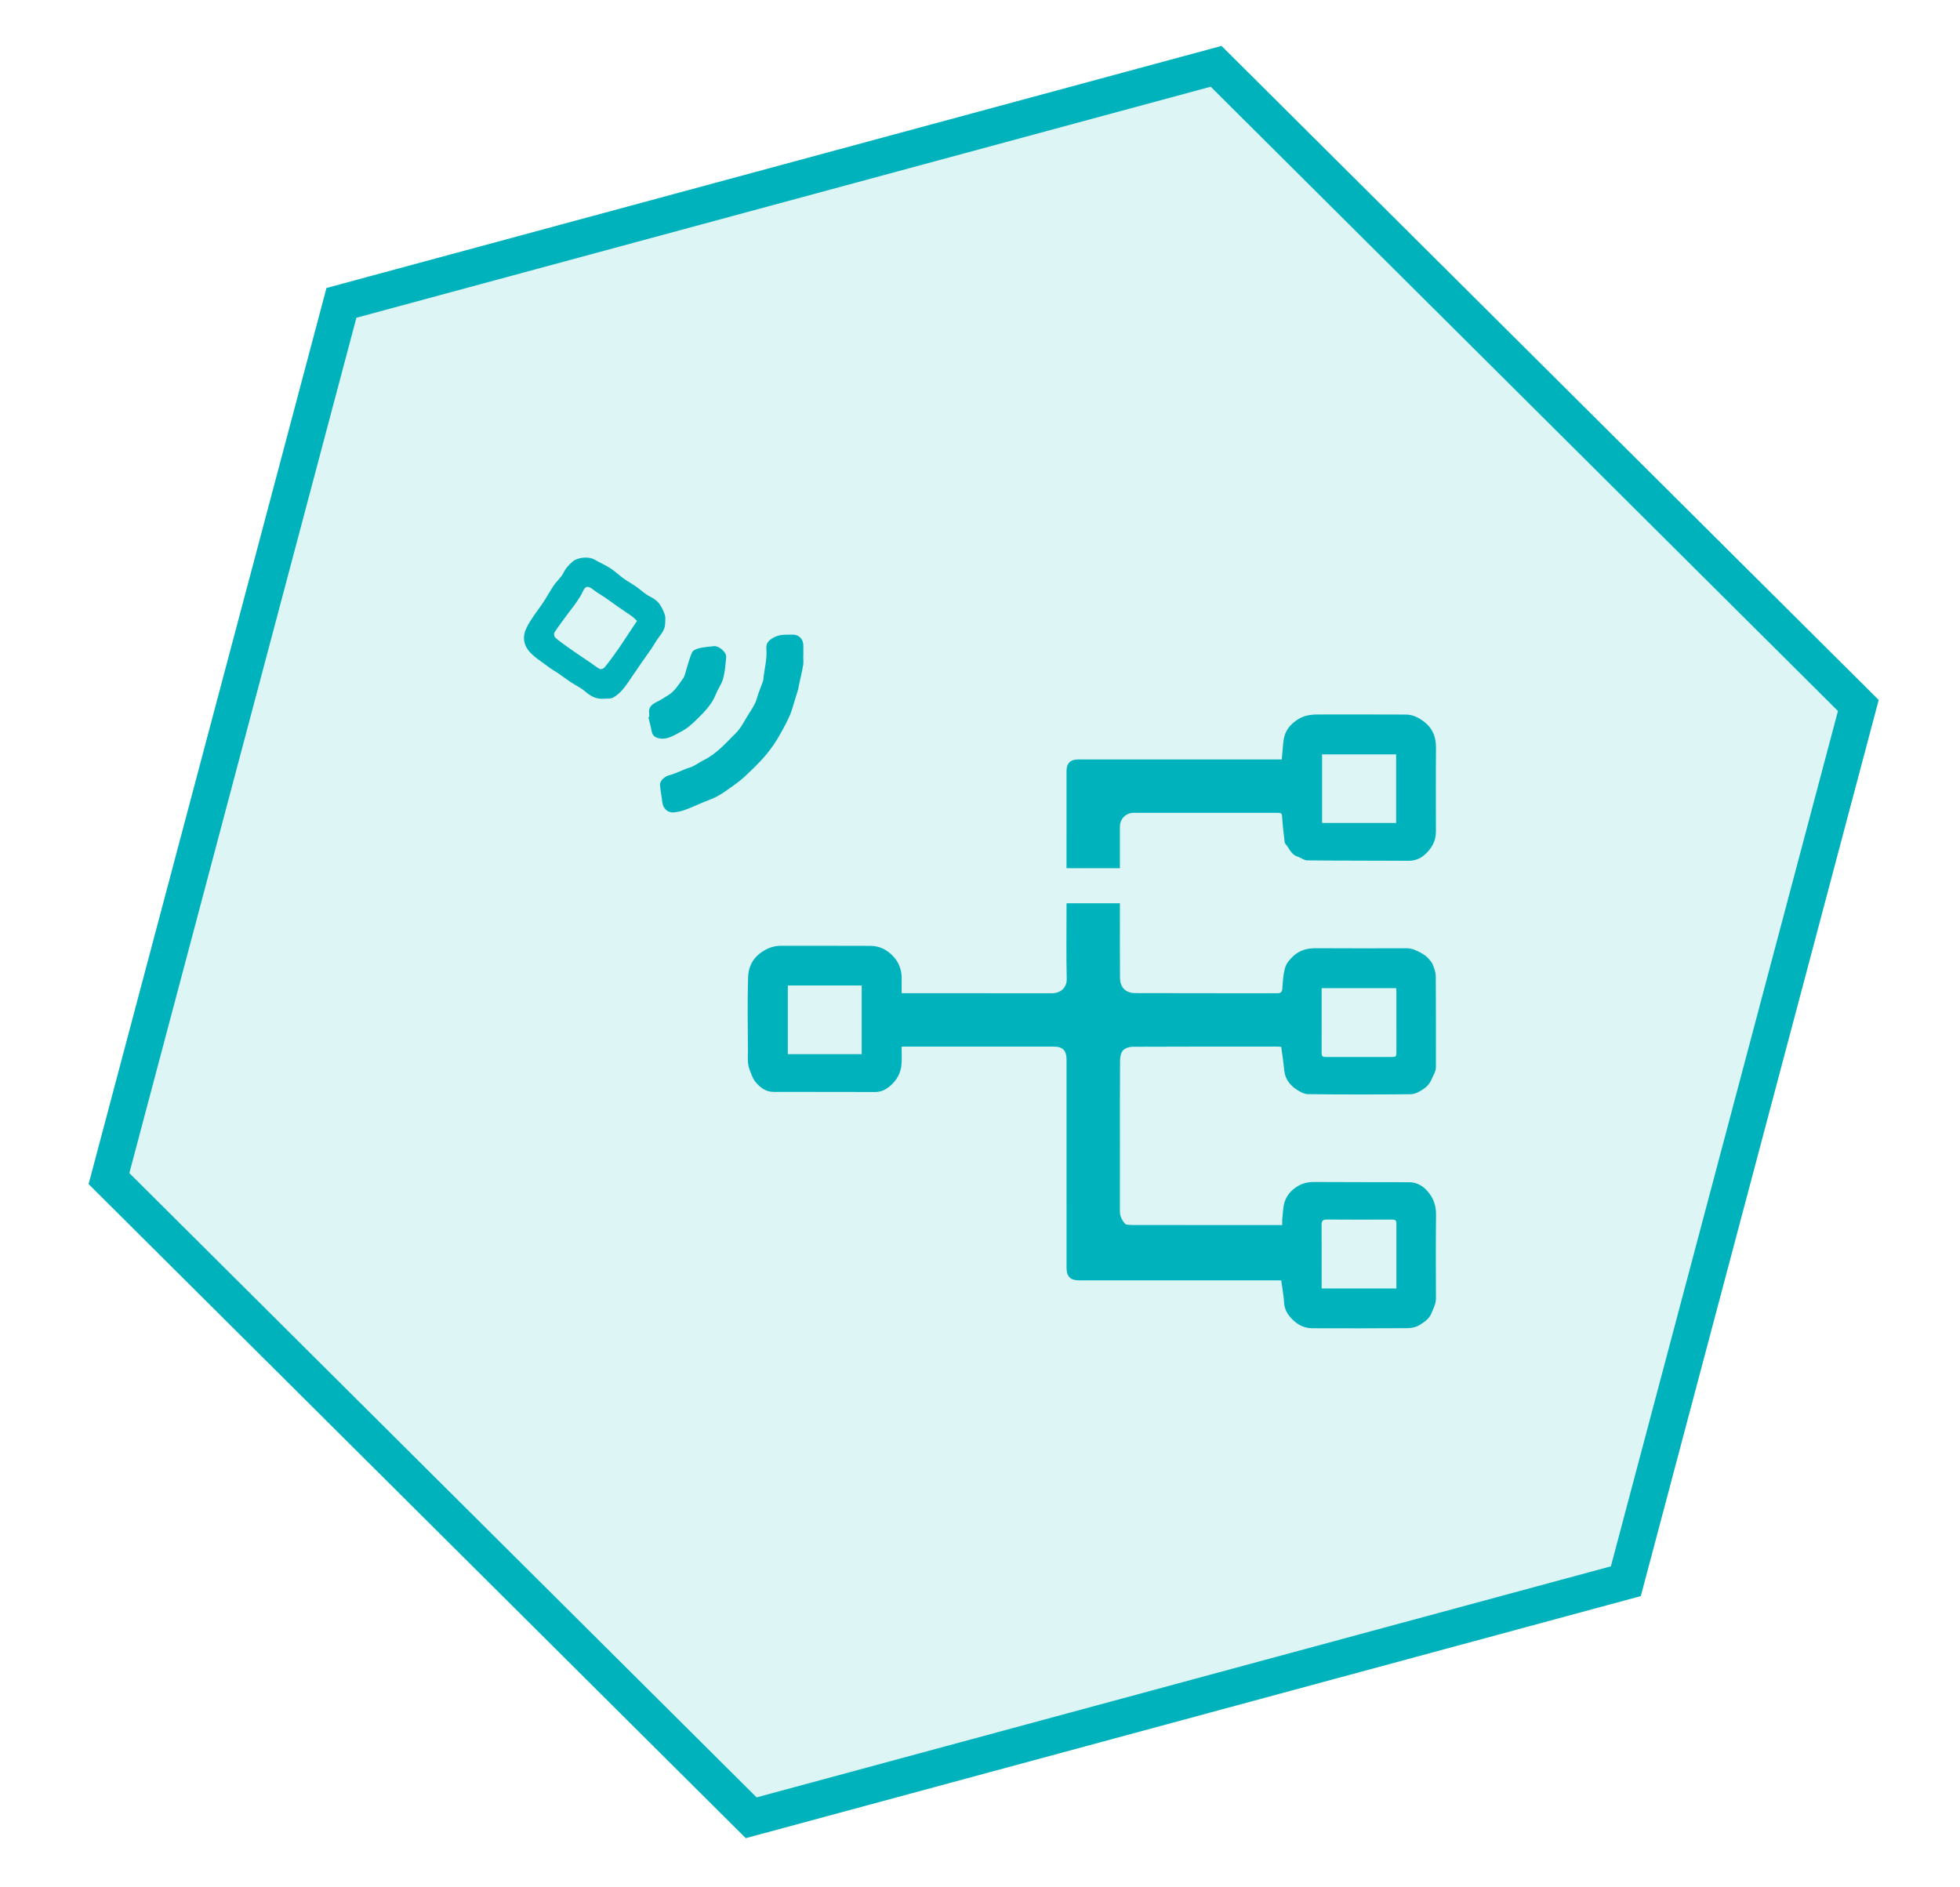
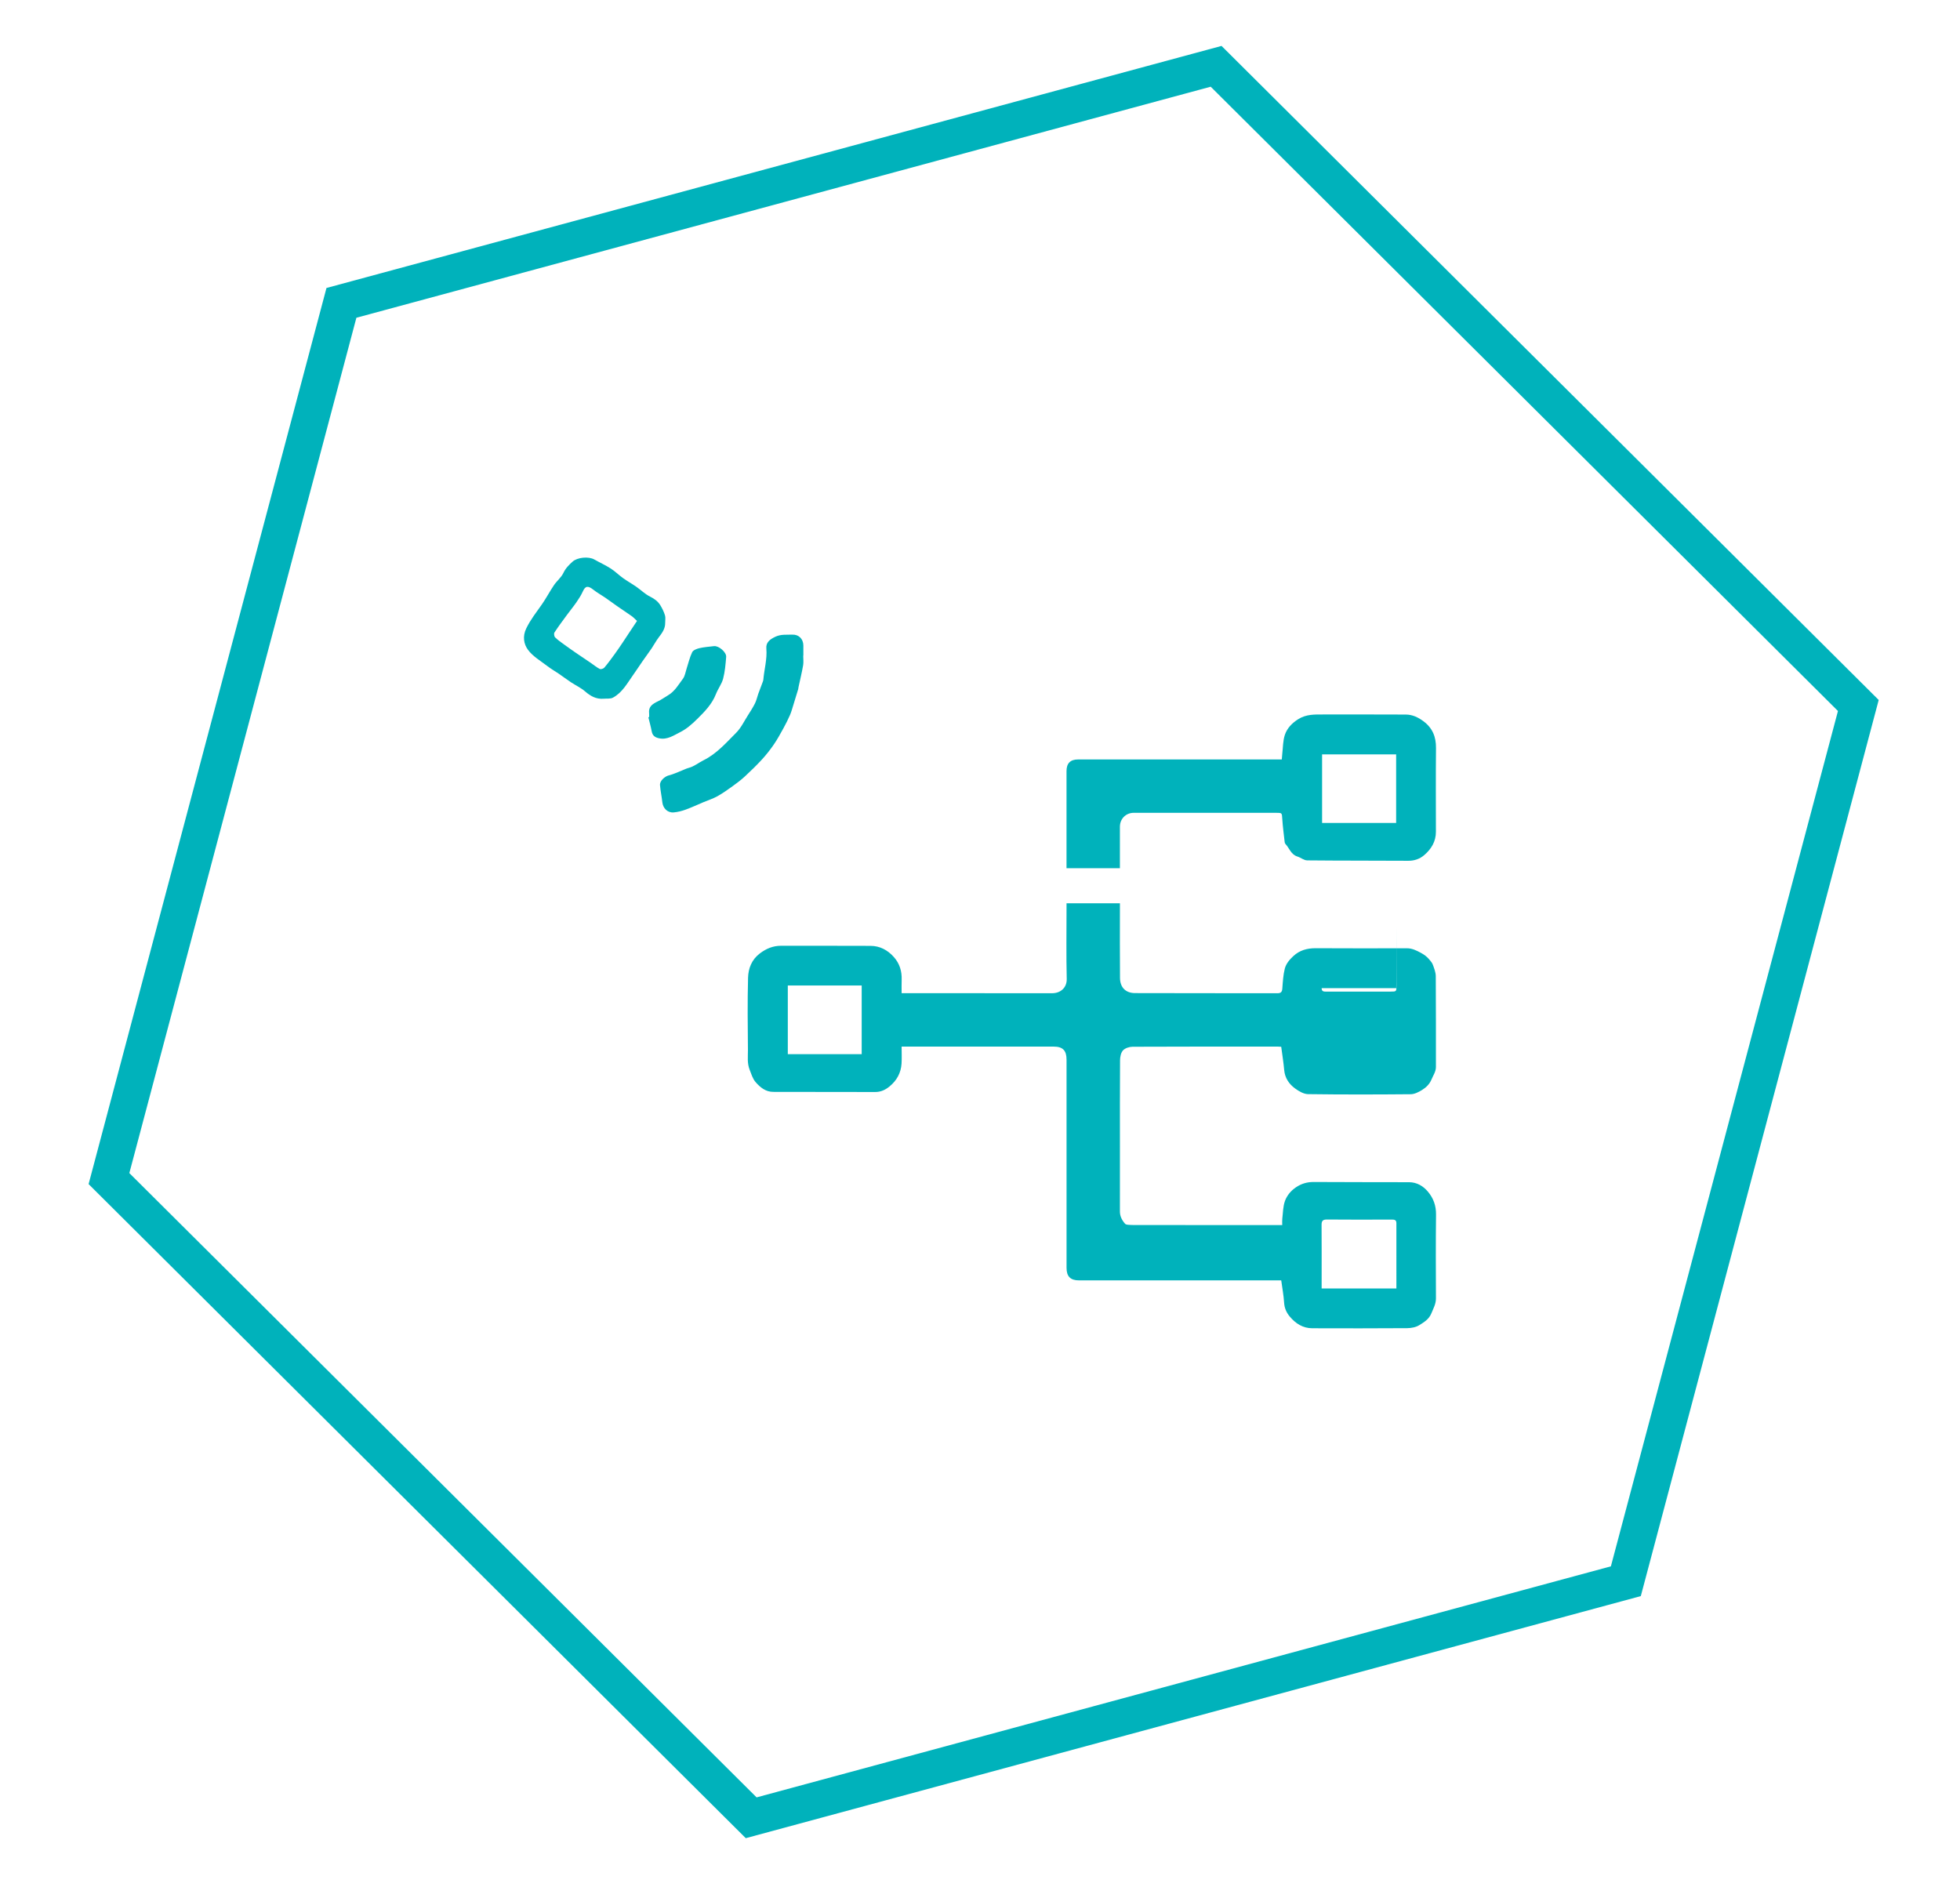
<svg xmlns="http://www.w3.org/2000/svg" version="1.1" id="Ebene_1" x="0px" y="0px" width="429px" height="413px" viewBox="0 0 429 413" enable-background="new 0 0 429 413" xml:space="preserve">
  <g id="Ebene_10">
</g>
-   <polygon opacity="0.13" fill="#00B2BB" enable-background="new    " points="355.861,346.109 164.417,397.889 23.851,257.98   74.732,66.293 266.18,14.515 406.746,154.424 " />
  <polygon fill="none" stroke="#00B2BB" stroke-width="8" stroke-miterlimit="10" points="355.861,346.109 164.417,397.889   23.851,257.98 74.732,66.293 266.18,14.515 406.746,154.424 " />
  <g id="netzwerk">
    <g>
-       <path fill="#00B2BB" d="M197.345,217.396c0.554,0,0.903,0,1.252,0c10.567,0,21.135-0.006,31.703,0.008    c1.778,0.002,3.229-1.164,3.183-3.135c-0.125-5.139-0.043-10.28-0.043-15.417c0-0.352,0-0.704,0-1.133c3.881,0,7.703,0,11.684,0    c0,0.371,0,0.743,0,1.115c0,5.074-0.032,10.148,0.018,15.223c0.021,2.09,1.241,3.313,3.291,3.32    c10.371,0.039,20.745,0.01,31.119,0.035c0.801,0.002,1.059-0.262,1.116-1.027c0.112-1.461,0.188-2.947,0.542-4.357    c0.27-1.063,1.025-1.967,1.861-2.742c1.408-1.311,3.074-1.746,4.97-1.732c6.624,0.039,13.25,0.024,19.875,0.012    c1.148-0.004,2.074,0.461,3.063,0.99c0.714,0.381,1.299,0.809,1.798,1.395c0.319,0.375,0.678,0.773,0.841,1.222    c0.294,0.806,0.633,1.658,0.639,2.492c0.051,6.625,0.025,13.25,0.033,19.877c0.002,1.026-0.582,1.813-0.949,2.703    c-0.438,1.063-1.188,1.784-2.078,2.336c-0.745,0.459-1.646,0.924-2.48,0.933c-7.496,0.069-14.995,0.084-22.491-0.019    c-0.952-0.015-2-0.642-2.819-1.235c-1.341-0.979-2.242-2.304-2.396-4.066c-0.146-1.666-0.418-3.319-0.646-5.065    c-0.166-0.01-0.447-0.041-0.729-0.041c-10.601-0.002-21.199-0.017-31.802,0.033c-0.721,0.004-1.642,0.299-2.101,0.797    c-0.464,0.508-0.642,1.435-0.646,2.179c-0.047,6.301-0.027,12.604-0.027,18.905c0,4.72,0.006,9.438-0.004,14.155    c-0.002,1.072,0.453,1.939,1.133,2.71c0.121,0.137,0.376,0.198,0.576,0.217c0.516,0.045,1.031,0.063,1.549,0.063    c10.374,0.004,20.748,0.004,31.121,0.004c0.346,0,0.689,0,1.152,0c0-0.531-0.039-0.946,0.009-1.353    c0.159-1.315,0.147-2.704,0.589-3.924c0.423-1.174,1.266-2.209,2.37-2.965c1.204-0.822,2.471-1.195,3.952-1.185    c6.949,0.055,13.896,0.014,20.845,0.047c1.675,0.008,3.054,0.804,4.115,2.06c1.217,1.44,1.808,3.086,1.782,5.041    c-0.073,6.106-0.04,12.217-0.018,18.325c0.005,1.216-0.555,2.179-0.99,3.255c-0.547,1.351-1.63,1.957-2.654,2.606    c-0.736,0.467-1.765,0.653-2.663,0.662c-6.916,0.051-13.831,0.039-20.747,0.02c-2.071-0.004-3.659-1.027-4.948-2.568    c-0.733-0.879-1.159-1.854-1.233-3.045c-0.099-1.58-0.396-3.146-0.629-4.865c-0.277,0-0.688,0-1.096,0    c-14.382,0-28.764,0-43.145,0c-1.896,0-2.748-0.853-2.748-2.744c-0.002-15.191-0.002-30.383-0.002-45.572    c0-2.02-0.828-2.857-2.826-2.859c-10.729,0-21.458,0-32.188,0c-0.317,0-0.635,0-1.085,0c0,1.291,0.063,2.512-0.014,3.723    c-0.131,2.045-1.051,3.711-2.64,5.008c-0.917,0.75-1.911,1.215-3.142,1.209c-7.432-0.023-14.864-0.016-22.296-0.028    c-1.657-0.002-2.829-0.952-3.845-2.114c-0.677-0.773-0.938-1.758-1.317-2.707c-0.588-1.472-0.369-2.9-0.383-4.344    c-0.051-5.27-0.113-10.539,0.026-15.805c0.054-2.053,0.79-3.98,2.584-5.338c1.395-1.053,2.883-1.678,4.649-1.674    c6.528,0.019,13.056-0.017,19.584,0.021c2.046,0.012,3.741,0.919,5.097,2.447c1.259,1.418,1.771,3.092,1.707,4.974    C197.319,215.381,197.345,216.313,197.345,217.396z M172.433,215.713c0,5.092,0,10.076,0,15.035c5.443,0,10.79,0,16.172,0    c0-5.051,0-10.033,0-15.035C183.17,215.713,177.817,215.713,172.433,215.713z M305.59,216.295c-5.457,0-10.854,0-16.311,0    c0,4.828,0.004,9.57-0.004,14.313c0,0.768,0.49,0.758,1.045,0.758c4.683-0.01,9.363-0.006,14.048-0.006    c1.269,0,1.274-0.002,1.278-1.305c0.004-4.295,0.003-8.59-0.004-12.885C305.645,216.887,305.611,216.605,305.59,216.295z     M305.639,282.031c0-4.83,0.001-9.57-0.001-14.311c-0.001-0.717-0.451-0.775-1.037-0.773c-4.713,0.018-9.426,0.035-14.139-0.01    c-0.946-0.01-1.209,0.307-1.2,1.211c0.033,4.164,0.014,8.33,0.014,12.494c0,0.441,0,0.887,0,1.389    C294.75,282.031,300.124,282.031,305.639,282.031z" />
+       <path fill="#00B2BB" d="M197.345,217.396c0.554,0,0.903,0,1.252,0c10.567,0,21.135-0.006,31.703,0.008    c1.778,0.002,3.229-1.164,3.183-3.135c-0.125-5.139-0.043-10.28-0.043-15.417c0-0.352,0-0.704,0-1.133c3.881,0,7.703,0,11.684,0    c0,0.371,0,0.743,0,1.115c0,5.074-0.032,10.148,0.018,15.223c0.021,2.09,1.241,3.313,3.291,3.32    c10.371,0.039,20.745,0.01,31.119,0.035c0.801,0.002,1.059-0.262,1.116-1.027c0.112-1.461,0.188-2.947,0.542-4.357    c0.27-1.063,1.025-1.967,1.861-2.742c1.408-1.311,3.074-1.746,4.97-1.732c6.624,0.039,13.25,0.024,19.875,0.012    c1.148-0.004,2.074,0.461,3.063,0.99c0.714,0.381,1.299,0.809,1.798,1.395c0.319,0.375,0.678,0.773,0.841,1.222    c0.294,0.806,0.633,1.658,0.639,2.492c0.051,6.625,0.025,13.25,0.033,19.877c0.002,1.026-0.582,1.813-0.949,2.703    c-0.438,1.063-1.188,1.784-2.078,2.336c-0.745,0.459-1.646,0.924-2.48,0.933c-7.496,0.069-14.995,0.084-22.491-0.019    c-0.952-0.015-2-0.642-2.819-1.235c-1.341-0.979-2.242-2.304-2.396-4.066c-0.146-1.666-0.418-3.319-0.646-5.065    c-0.166-0.01-0.447-0.041-0.729-0.041c-10.601-0.002-21.199-0.017-31.802,0.033c-0.721,0.004-1.642,0.299-2.101,0.797    c-0.464,0.508-0.642,1.435-0.646,2.179c-0.047,6.301-0.027,12.604-0.027,18.905c0,4.72,0.006,9.438-0.004,14.155    c-0.002,1.072,0.453,1.939,1.133,2.71c0.121,0.137,0.376,0.198,0.576,0.217c0.516,0.045,1.031,0.063,1.549,0.063    c10.374,0.004,20.748,0.004,31.121,0.004c0.346,0,0.689,0,1.152,0c0-0.531-0.039-0.946,0.009-1.353    c0.159-1.315,0.147-2.704,0.589-3.924c0.423-1.174,1.266-2.209,2.37-2.965c1.204-0.822,2.471-1.195,3.952-1.185    c6.949,0.055,13.896,0.014,20.845,0.047c1.675,0.008,3.054,0.804,4.115,2.06c1.217,1.44,1.808,3.086,1.782,5.041    c-0.073,6.106-0.04,12.217-0.018,18.325c0.005,1.216-0.555,2.179-0.99,3.255c-0.547,1.351-1.63,1.957-2.654,2.606    c-0.736,0.467-1.765,0.653-2.663,0.662c-6.916,0.051-13.831,0.039-20.747,0.02c-2.071-0.004-3.659-1.027-4.948-2.568    c-0.733-0.879-1.159-1.854-1.233-3.045c-0.099-1.58-0.396-3.146-0.629-4.865c-0.277,0-0.688,0-1.096,0    c-14.382,0-28.764,0-43.145,0c-1.896,0-2.748-0.853-2.748-2.744c-0.002-15.191-0.002-30.383-0.002-45.572    c0-2.02-0.828-2.857-2.826-2.859c-10.729,0-21.458,0-32.188,0c-0.317,0-0.635,0-1.085,0c0,1.291,0.063,2.512-0.014,3.723    c-0.131,2.045-1.051,3.711-2.64,5.008c-0.917,0.75-1.911,1.215-3.142,1.209c-7.432-0.023-14.864-0.016-22.296-0.028    c-1.657-0.002-2.829-0.952-3.845-2.114c-0.677-0.773-0.938-1.758-1.317-2.707c-0.588-1.472-0.369-2.9-0.383-4.344    c-0.051-5.27-0.113-10.539,0.026-15.805c0.054-2.053,0.79-3.98,2.584-5.338c1.395-1.053,2.883-1.678,4.649-1.674    c6.528,0.019,13.056-0.017,19.584,0.021c2.046,0.012,3.741,0.919,5.097,2.447c1.259,1.418,1.771,3.092,1.707,4.974    C197.319,215.381,197.345,216.313,197.345,217.396z M172.433,215.713c0,5.092,0,10.076,0,15.035c5.443,0,10.79,0,16.172,0    c0-5.051,0-10.033,0-15.035C183.17,215.713,177.817,215.713,172.433,215.713z M305.59,216.295c-5.457,0-10.854,0-16.311,0    c0,0.768,0.49,0.758,1.045,0.758c4.683-0.01,9.363-0.006,14.048-0.006    c1.269,0,1.274-0.002,1.278-1.305c0.004-4.295,0.003-8.59-0.004-12.885C305.645,216.887,305.611,216.605,305.59,216.295z     M305.639,282.031c0-4.83,0.001-9.57-0.001-14.311c-0.001-0.717-0.451-0.775-1.037-0.773c-4.713,0.018-9.426,0.035-14.139-0.01    c-0.946-0.01-1.209,0.307-1.2,1.211c0.033,4.164,0.014,8.33,0.014,12.494c0,0.441,0,0.887,0,1.389    C294.75,282.031,300.124,282.031,305.639,282.031z" />
      <path fill="#00B2BB" d="M280.555,166.236c0.039-0.479,0.057-0.83,0.098-1.178c0.173-1.422,0.133-2.917,0.586-4.242    c0.484-1.416,1.525-2.518,2.892-3.385c1.767-1.122,3.632-1.042,5.54-1.042c6.012,0,12.021-0.016,18.029,0.016    c1.429,0.008,2.66,0.579,3.837,1.45c2.02,1.495,2.794,3.426,2.771,5.883c-0.06,6.106-0.023,12.214-0.019,18.321    c0.003,2.132-1.004,3.773-2.546,5.103c-0.985,0.85-2.158,1.259-3.521,1.251c-7.364-0.045-14.73-0.012-22.099-0.087    c-0.725-0.007-1.424-0.618-2.166-0.85c-1.395-0.436-1.742-1.823-2.602-2.743c-0.101-0.106-0.155-0.282-0.172-0.432    c-0.186-1.672-0.41-3.341-0.52-5.019c-0.088-1.364-0.021-1.368-1.398-1.368c-10.371,0-20.742-0.001-31.113,0    c-1.721,0-3.026,1.312-3.029,3.047c-0.005,3.002-0.002,6.004-0.002,9.083c-3.891,0-7.717,0-11.684,0c0-0.294,0-0.603,0-0.912    c0-6.786,0-13.571,0.002-20.356c0-1.698,0.832-2.539,2.52-2.54c14.41-0.002,28.82-0.001,43.23-0.001    C279.604,166.236,280.02,166.236,280.555,166.236z M289.376,165.12c0,5.067,0,10.049,0,15.009c5.449,0,10.798,0,16.208,0    c0-5.03,0-9.991,0-15.009C300.169,165.12,294.79,165.12,289.376,165.12z" />
      <path fill="#00B2BB" d="M132.071,152.946c-1.605,0.108-2.827-0.578-4.01-1.606c-0.917-0.797-2.068-1.322-3.093-2.001    c-0.903-0.6-1.769-1.255-2.664-1.869c-0.818-0.56-1.691-1.048-2.474-1.652c-1.481-1.145-3.213-2.134-4.28-3.597    c-0.898-1.231-1.218-2.911-0.361-4.677c0.935-1.926,2.226-3.545,3.425-5.263c0.945-1.353,1.709-2.831,2.636-4.197    c0.634-0.935,1.599-1.685,2.067-2.681c0.486-1.033,1.214-1.746,2.004-2.465c1.051-0.957,3.519-1.18,4.76-0.474    c1.192,0.677,2.451,1.245,3.603,1.982c0.946,0.605,1.752,1.425,2.669,2.082c0.95,0.68,1.975,1.252,2.935,1.918    c1.008,0.699,1.902,1.603,2.985,2.137c0.95,0.47,1.726,1.037,2.258,1.901c0.424,0.69,0.785,1.444,1.021,2.217    c0.154,0.502,0.028,1.089,0.04,1.638c0.026,1.299-0.703,2.242-1.438,3.21c-0.565,0.745-0.999,1.587-1.525,2.363    c-0.645,0.95-1.333,1.871-1.989,2.814c-0.696,1.001-1.359,2.025-2.065,3.02c-1.289,1.818-2.369,3.854-4.414,4.958    C133.588,153.013,132.774,152.877,132.071,152.946z M139.427,135.914c-0.442-0.408-0.764-0.771-1.148-1.044    c-1.041-0.742-2.114-1.438-3.163-2.168c-0.89-0.619-1.755-1.271-2.647-1.884c-0.845-0.581-1.757-1.073-2.558-1.708    c-1.221-0.966-1.788-0.884-2.341,0.348c-0.372,0.829-0.876,1.608-1.394,2.358c-0.663,0.962-1.41,1.865-2.102,2.808    c-0.925,1.261-1.865,2.514-2.719,3.823c-0.154,0.236-0.063,0.856,0.146,1.065c0.593,0.589,1.296,1.07,1.976,1.567    c0.873,0.638,1.758,1.256,2.648,1.869c1.053,0.724,2.12,1.429,3.176,2.148c0.656,0.448,1.272,0.97,1.973,1.329    c0.232,0.12,0.802-0.057,0.996-0.285c0.799-0.94,1.525-1.942,2.252-2.94c0.597-0.819,1.163-1.661,1.732-2.501    c0.522-0.771,1.029-1.559,1.544-2.336C138.314,137.583,138.833,136.806,139.427,135.914z" />
      <path fill="#00B2BB" d="M175.807,143.504c0,0.711,0.1,1.439-0.021,2.129c-0.278,1.594-0.665,3.168-1.004,4.752    c-0.034,0.157-0.033,0.323-0.08,0.476c-0.352,1.168-0.706,2.337-1.071,3.502c-0.228,0.726-0.423,1.467-0.726,2.161    c-0.424,0.973-0.903,1.926-1.416,2.856c-0.664,1.203-1.321,2.418-2.096,3.549c-0.792,1.155-1.666,2.27-2.611,3.301    c-1.192,1.301-2.465,2.532-3.761,3.733c-0.813,0.754-1.707,1.43-2.61,2.079c-1.1,0.79-2.208,1.585-3.386,2.244    c-0.956,0.534-2.022,0.867-3.038,1.294c-1.301,0.548-2.581,1.151-3.906,1.633c-0.838,0.305-1.731,0.535-2.616,0.613    c-1.345,0.119-2.357-0.899-2.497-2.234c-0.131-1.253-0.415-2.492-0.509-3.747c-0.071-0.936,1.051-1.914,1.97-2.137    c0.956-0.232,1.861-0.677,2.787-1.034c0.515-0.198,1.012-0.463,1.542-0.6c1.198-0.309,2.126-1.119,3.187-1.641    c2.926-1.44,4.984-3.844,7.199-6.059c1.042-1.042,1.708-2.464,2.517-3.732c0.564-0.883,1.132-1.771,1.6-2.705    c0.322-0.646,0.461-1.381,0.707-2.067c0.313-0.877,0.655-1.745,0.98-2.618c0.055-0.149,0.114-0.304,0.127-0.459    c0.191-2.279,0.865-4.502,0.66-6.834c-0.116-1.321,0.732-1.993,1.944-2.57c1.254-0.597,2.5-0.425,3.754-0.473    c1.412-0.053,2.383,0.953,2.403,2.357c0.011,0.743,0.002,1.486,0.002,2.229C175.826,143.504,175.816,143.504,175.807,143.504z" />
      <path fill="#00B2BB" d="M142.082,156.956c0-0.259,0.025-0.52-0.004-0.774c-0.174-1.503,0.64-2.056,2.047-2.735    c0.724-0.35,1.38-0.838,2.078-1.245c1.482-0.863,2.304-2.336,3.28-3.643c0.438-0.587,0.547-1.426,0.786-2.157    c0.401-1.219,0.679-2.496,1.232-3.64c0.219-0.454,1.004-0.754,1.586-0.889c1.043-0.241,2.126-0.315,3.195-0.441    c1.029-0.121,2.744,1.325,2.66,2.359c-0.13,1.598-0.261,3.222-0.666,4.763c-0.309,1.177-1.124,2.211-1.571,3.365    c-0.864,2.229-2.497,3.873-4.128,5.487c-1.099,1.088-2.321,2.162-3.687,2.844c-1.409,0.704-2.822,1.724-4.607,1.358    c-0.884-0.182-1.458-0.56-1.634-1.509c-0.194-1.042-0.487-2.065-0.737-3.097C141.969,156.986,142.025,156.971,142.082,156.956z" />
    </g>
  </g>
</svg>